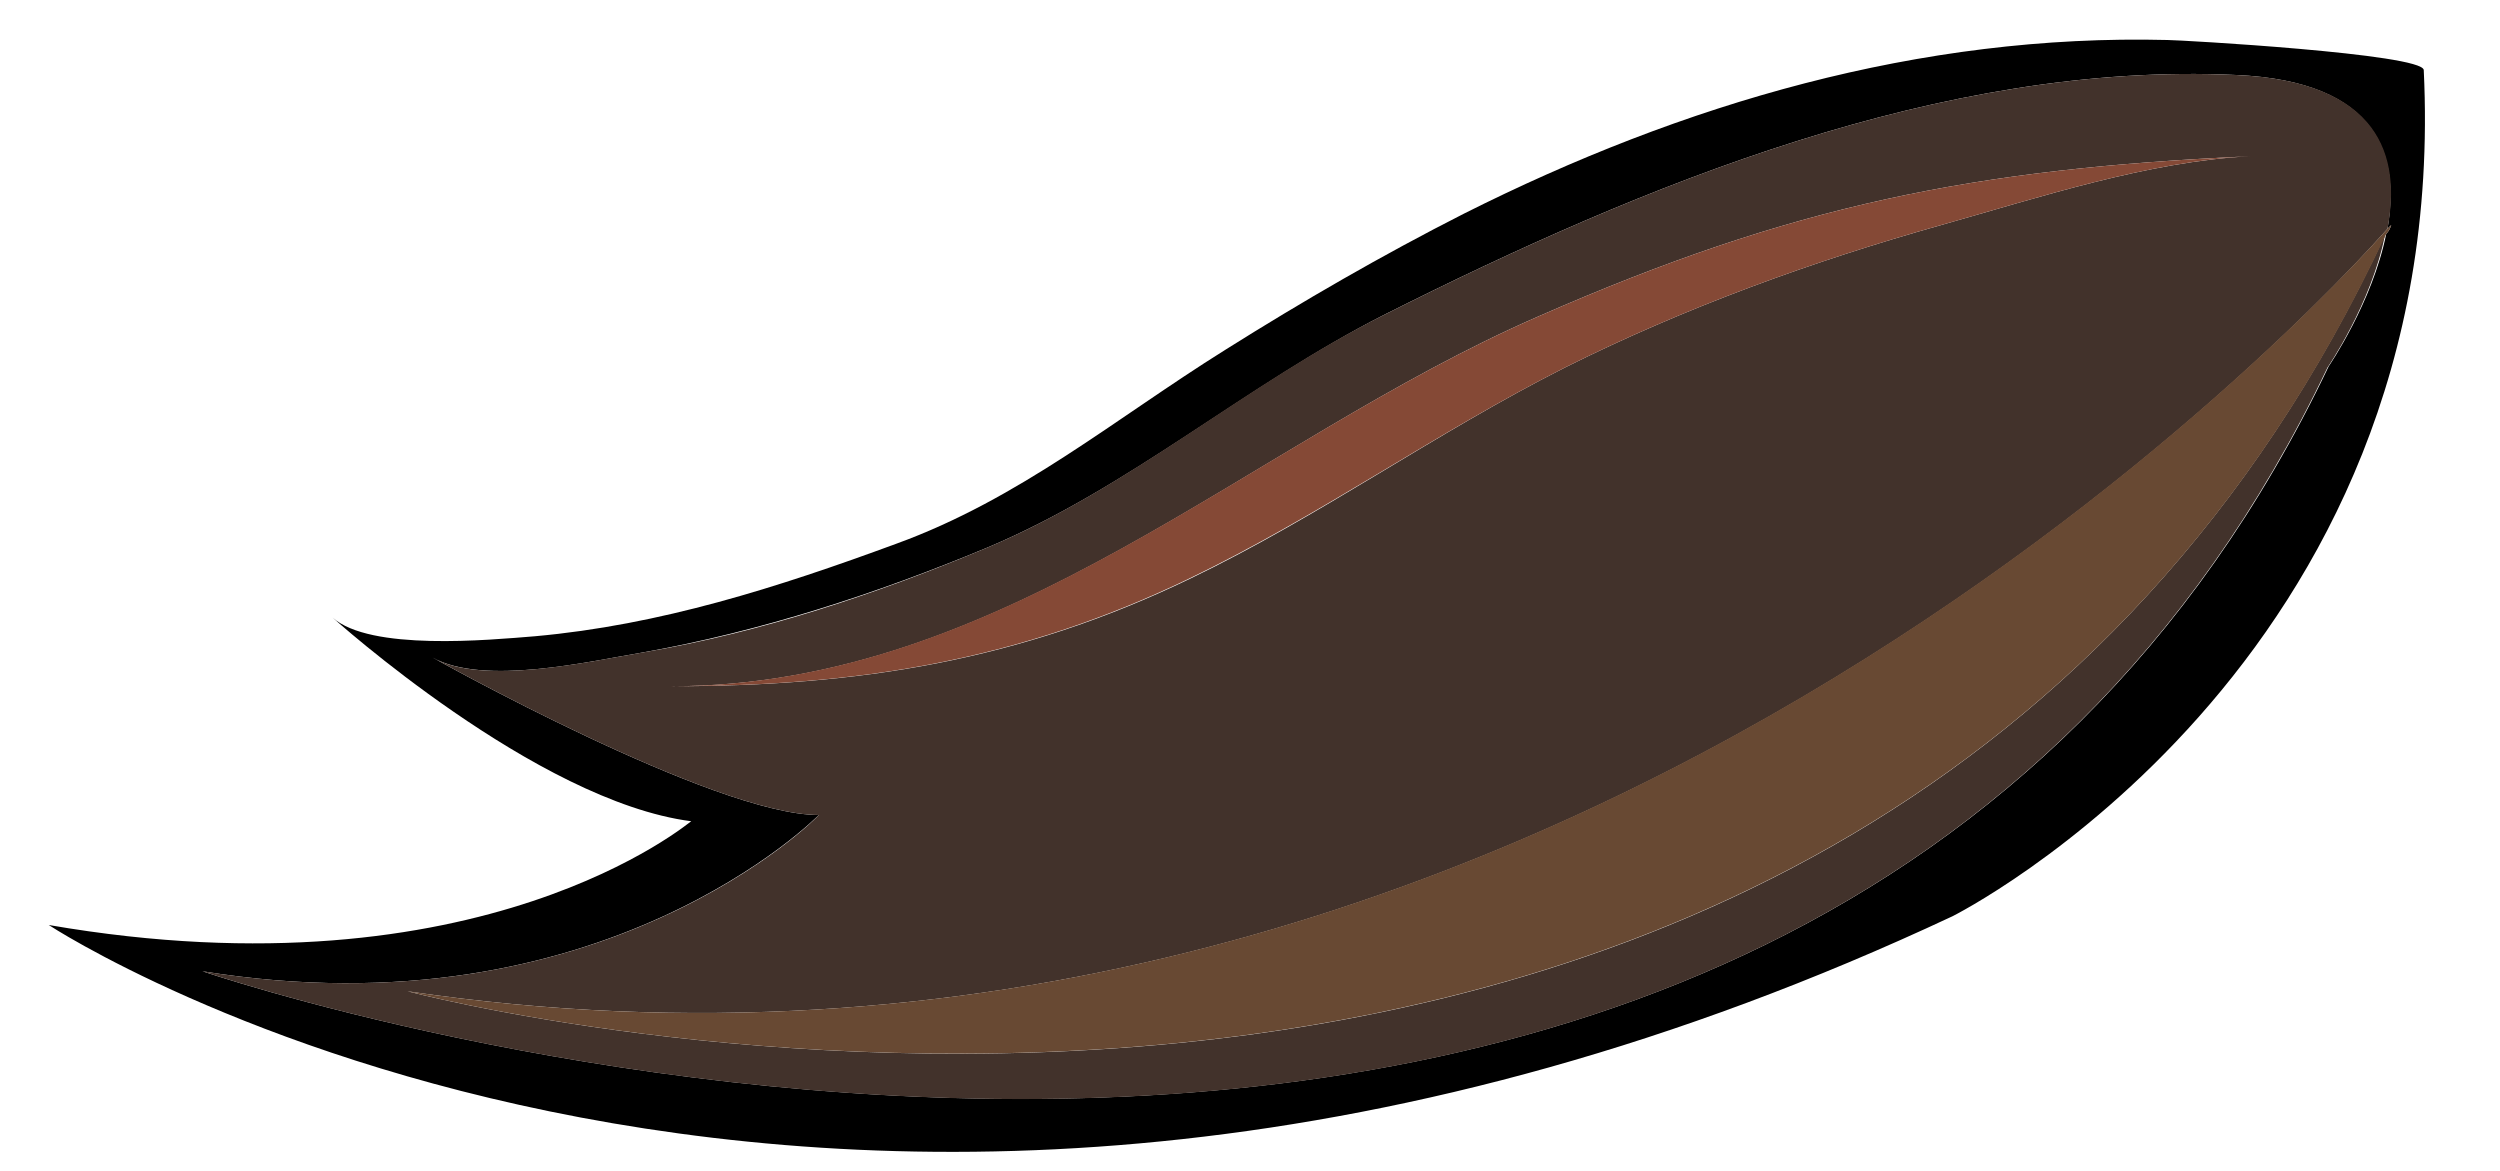
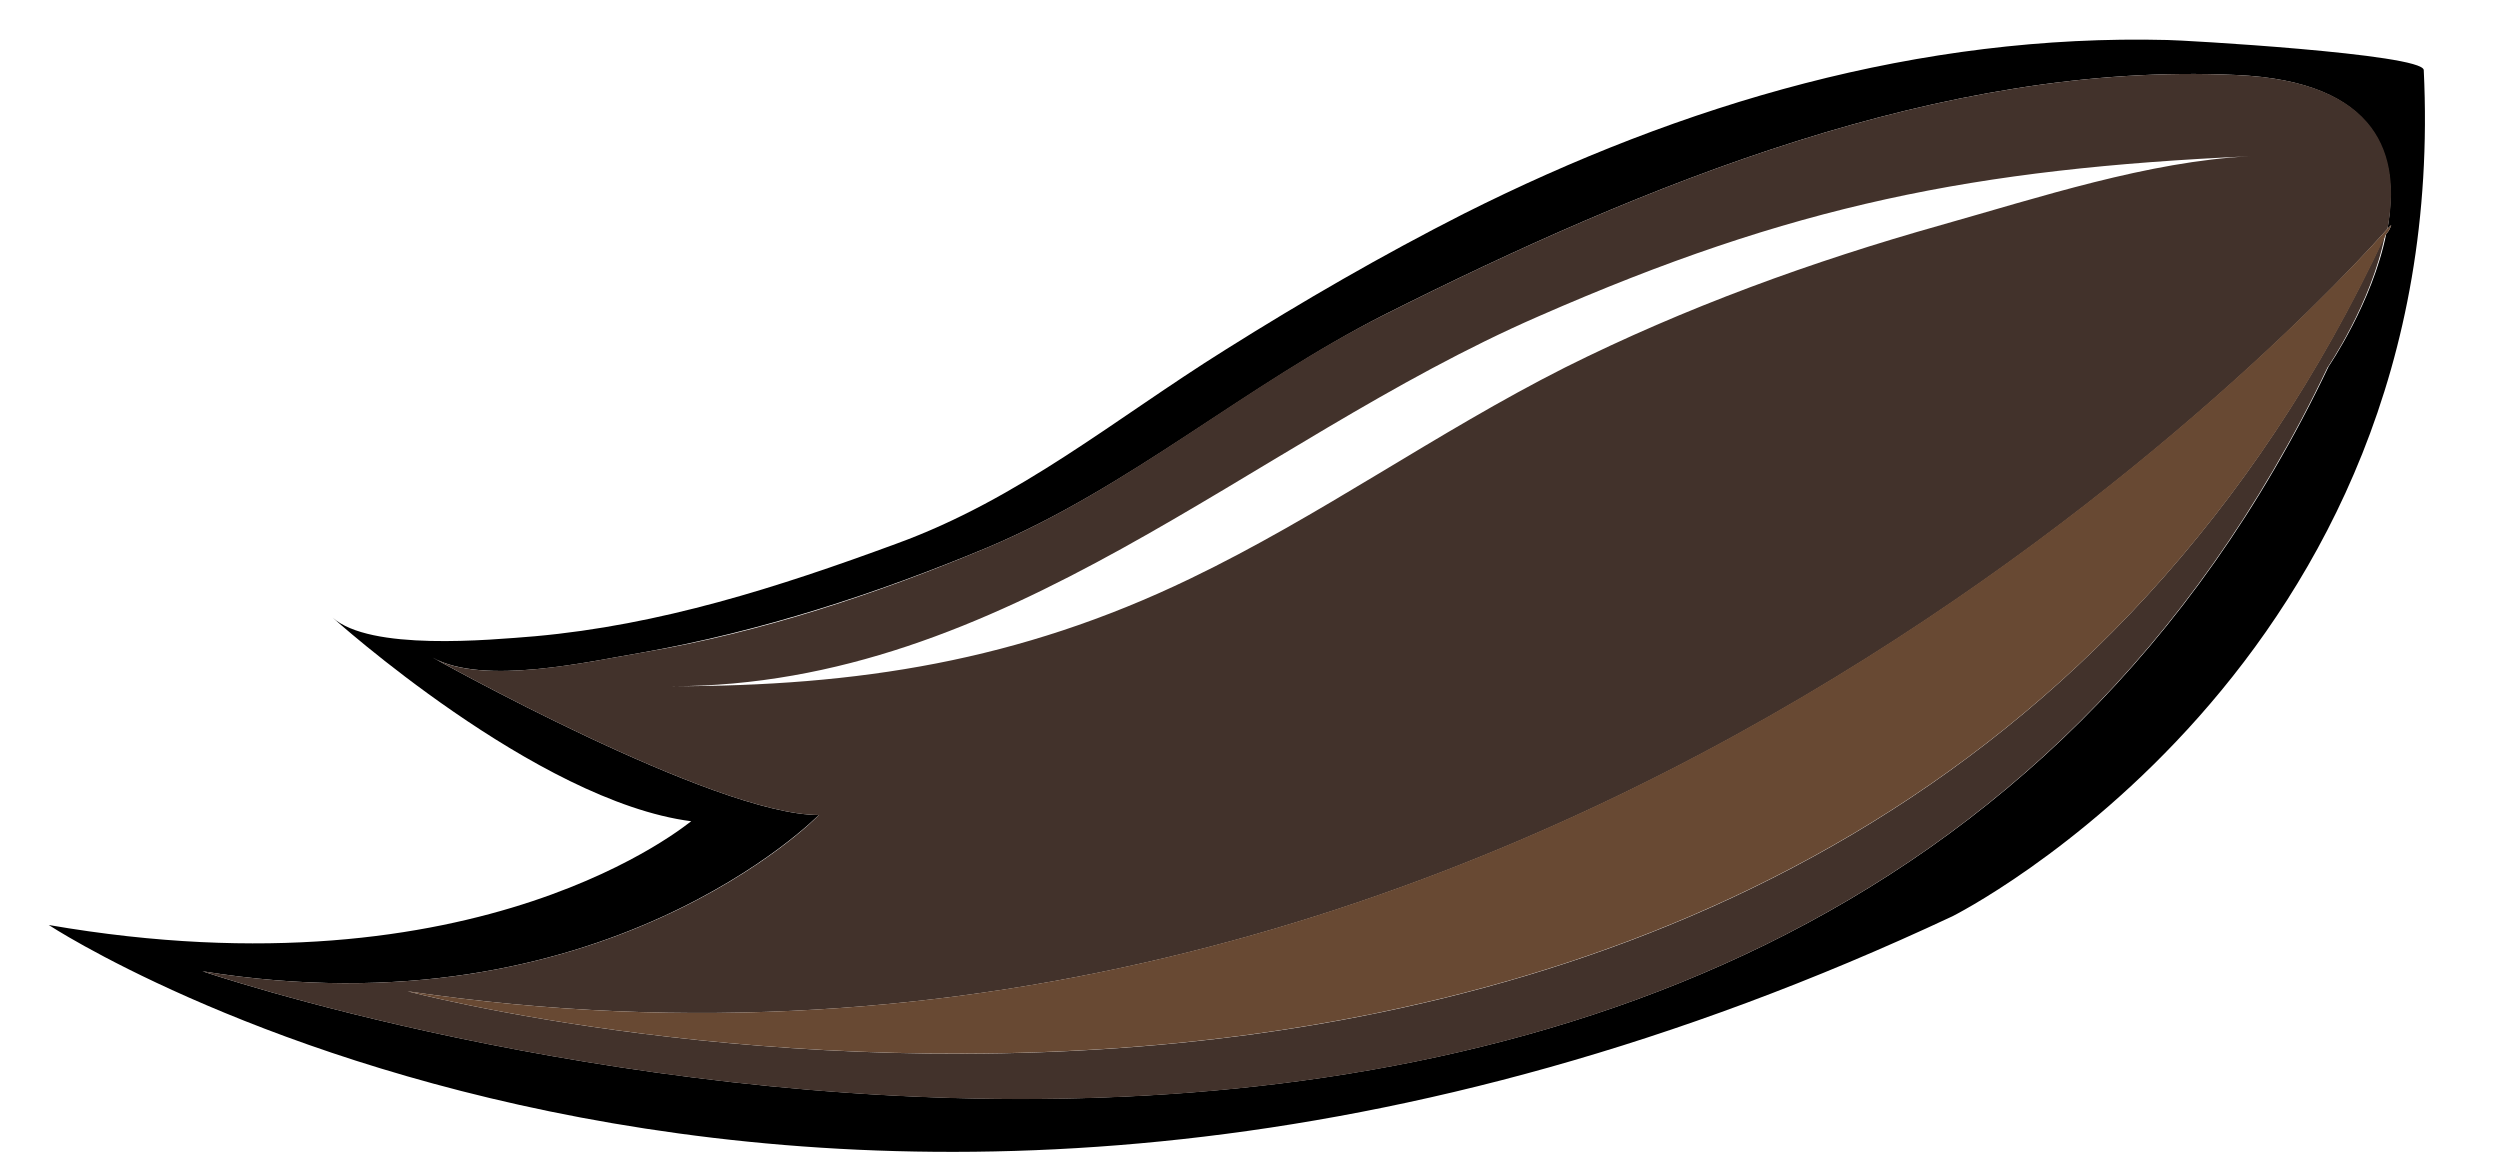
<svg xmlns="http://www.w3.org/2000/svg" version="1.1" id="Layer_1" x="0px" y="0px" width="200px" height="93.7px" viewBox="0 0 200 93.7" enable-background="new 0 0 200 93.7" xml:space="preserve">
  <path id="outline" d="M3.9,74c0,0,62.7,41.3,152.3-0.7c0,0,40-20,37.7-67.7c-0.1-1.3-19.5-2.4-20.5-2.4  c-19.8-0.5-38.8,5.1-56.3,13.9c-6.5,3.3-12.9,7-19.1,10.9c-8.8,5.5-16.4,11.9-26.3,15.5C62.2,47,52.8,50,42.8,50.9  c-3.7,0.3-13.2,1.2-16.2-1.5c0,0,16.3,14.7,28.7,16.3C55.2,65.7,38.6,80,3.9,74z M16.2,77.7c32,5.2,49.3-12.5,49.3-12.5  c-8.4,0-30.9-12.6-30.9-12.6c4.1,2.3,12.6,0.3,16.8-0.4c9.5-1.7,18.7-4.7,27.6-8.4c11.4-4.8,20.7-13,31.7-18.6  C131.4,14.8,155.4,4.9,178.9,6c11.4,0.5,13.1,6.5,12.1,12.3c0.2-0.2,0.3-0.3,0.3-0.3c-0.1,0.3-0.2,0.5-0.4,0.7  c-1.1,5.5-4.6,10.6-4.6,10.6C142.6,121,16.2,77.7,16.2,77.7z" />
  <path id="color3" fill="#42322B" d="M16.2,77.7c0,0,126.3,43.3,170-48.3c0,0,3.5-5.1,4.6-10.6C148.3,110.1,32.6,79.3,32.6,79.3  c90.9,13.5,153.9-55.9,158.4-61c1.1-5.8-0.6-11.8-12.1-12.3c-23.5-1.1-47.5,8.8-68.2,19.2C99.7,30.7,90.4,39,79,43.8  c-8.8,3.7-18.1,6.8-27.6,8.4c-4.2,0.7-12.8,2.7-16.8,0.4c0,0,22.5,12.6,30.9,12.6C65.6,65.2,48.2,82.9,16.2,77.7z M95.2,46.3  c-13.7,6.6-26.6,8.6-41.5,8.6c26.8,0,46.2-19.5,69.4-29.6c20.3-8.9,34.8-11.8,56.9-12.8c-8.1,0.4-16.9,3.3-24.7,5.5  c-10.3,2.9-20.5,6.6-30.1,11.4C114.9,34.6,105.6,41.3,95.2,46.3z" />
-   <path id="color2" fill="#854936" d="M123.1,25.3c20.3-8.9,34.8-11.8,56.9-12.8c-8.1,0.4-16.9,3.3-24.7,5.5  c-10.3,2.9-20.5,6.6-30.1,11.4c-10.3,5.2-19.7,11.9-30.1,16.9c-13.7,6.6-26.6,8.6-41.5,8.6C80.4,54.9,99.9,35.4,123.1,25.3z" />
  <path id="color1" fill="#684933" d="M191,18.3c0.2-0.2,0.3-0.3,0.3-0.3c-0.1,0.3-0.2,0.5-0.4,0.7C148.3,110.1,32.6,79.3,32.6,79.3  C123.4,92.8,186.4,23.4,191,18.3z" />
</svg>